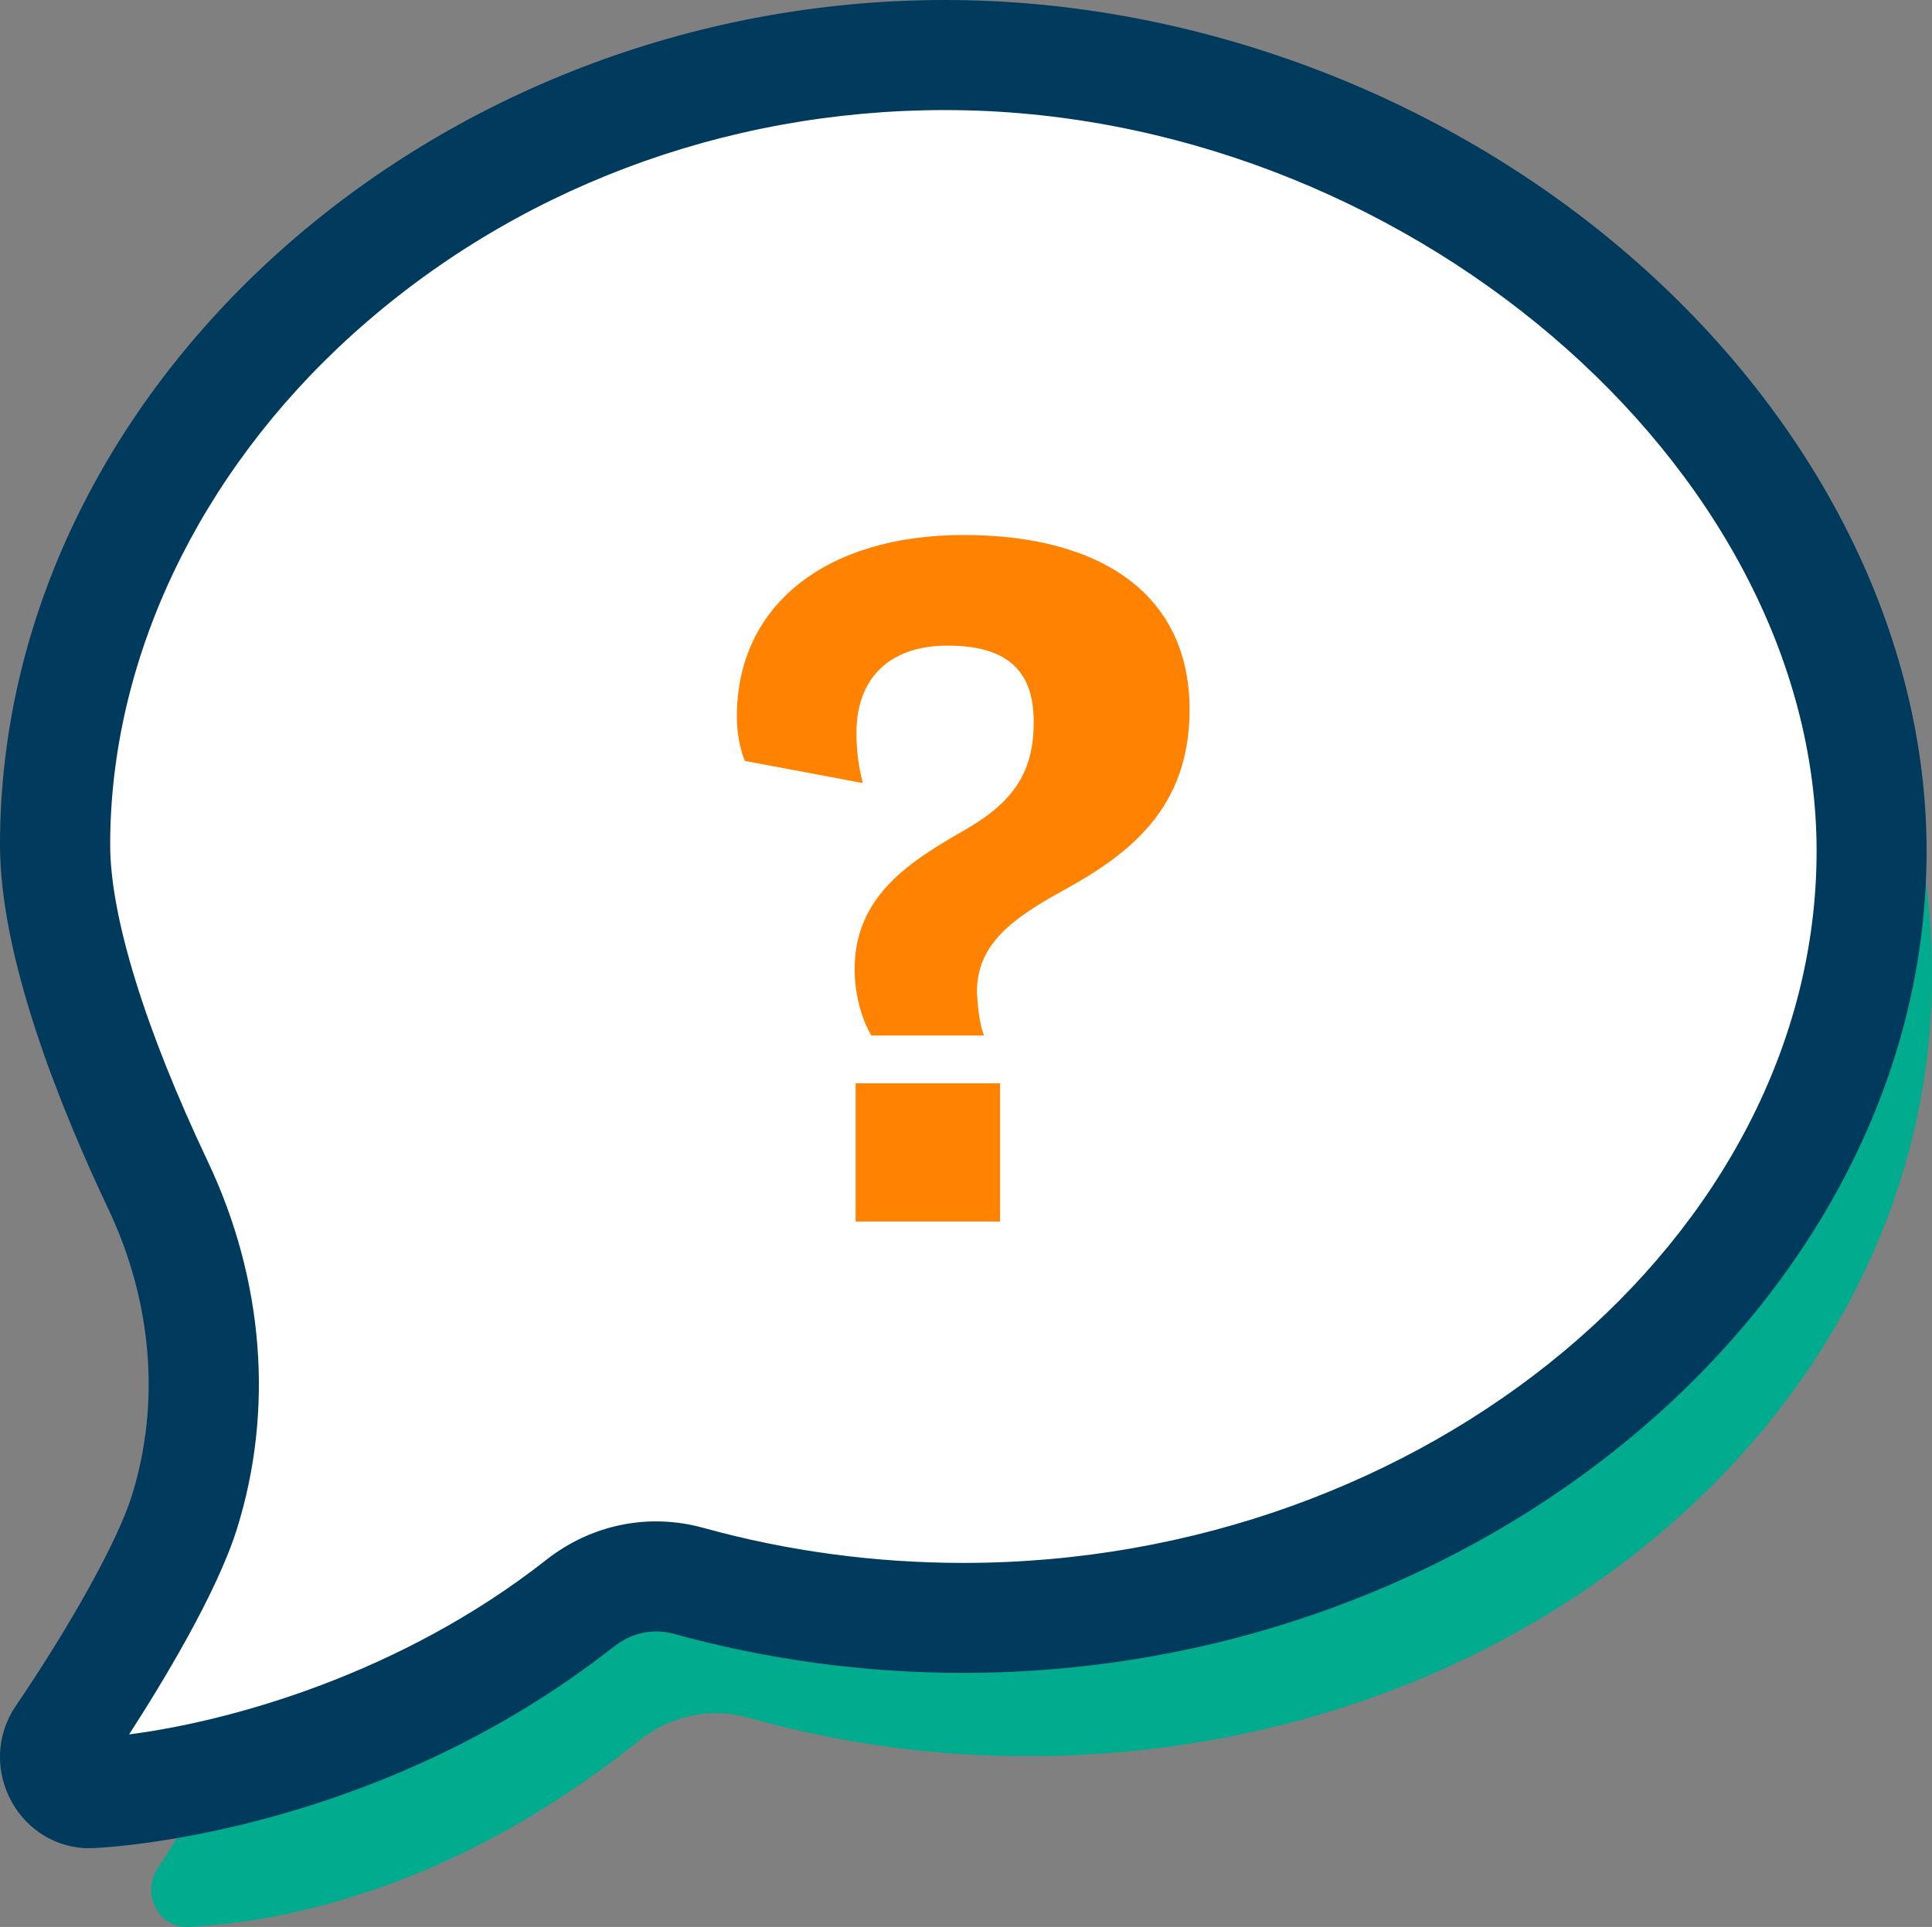
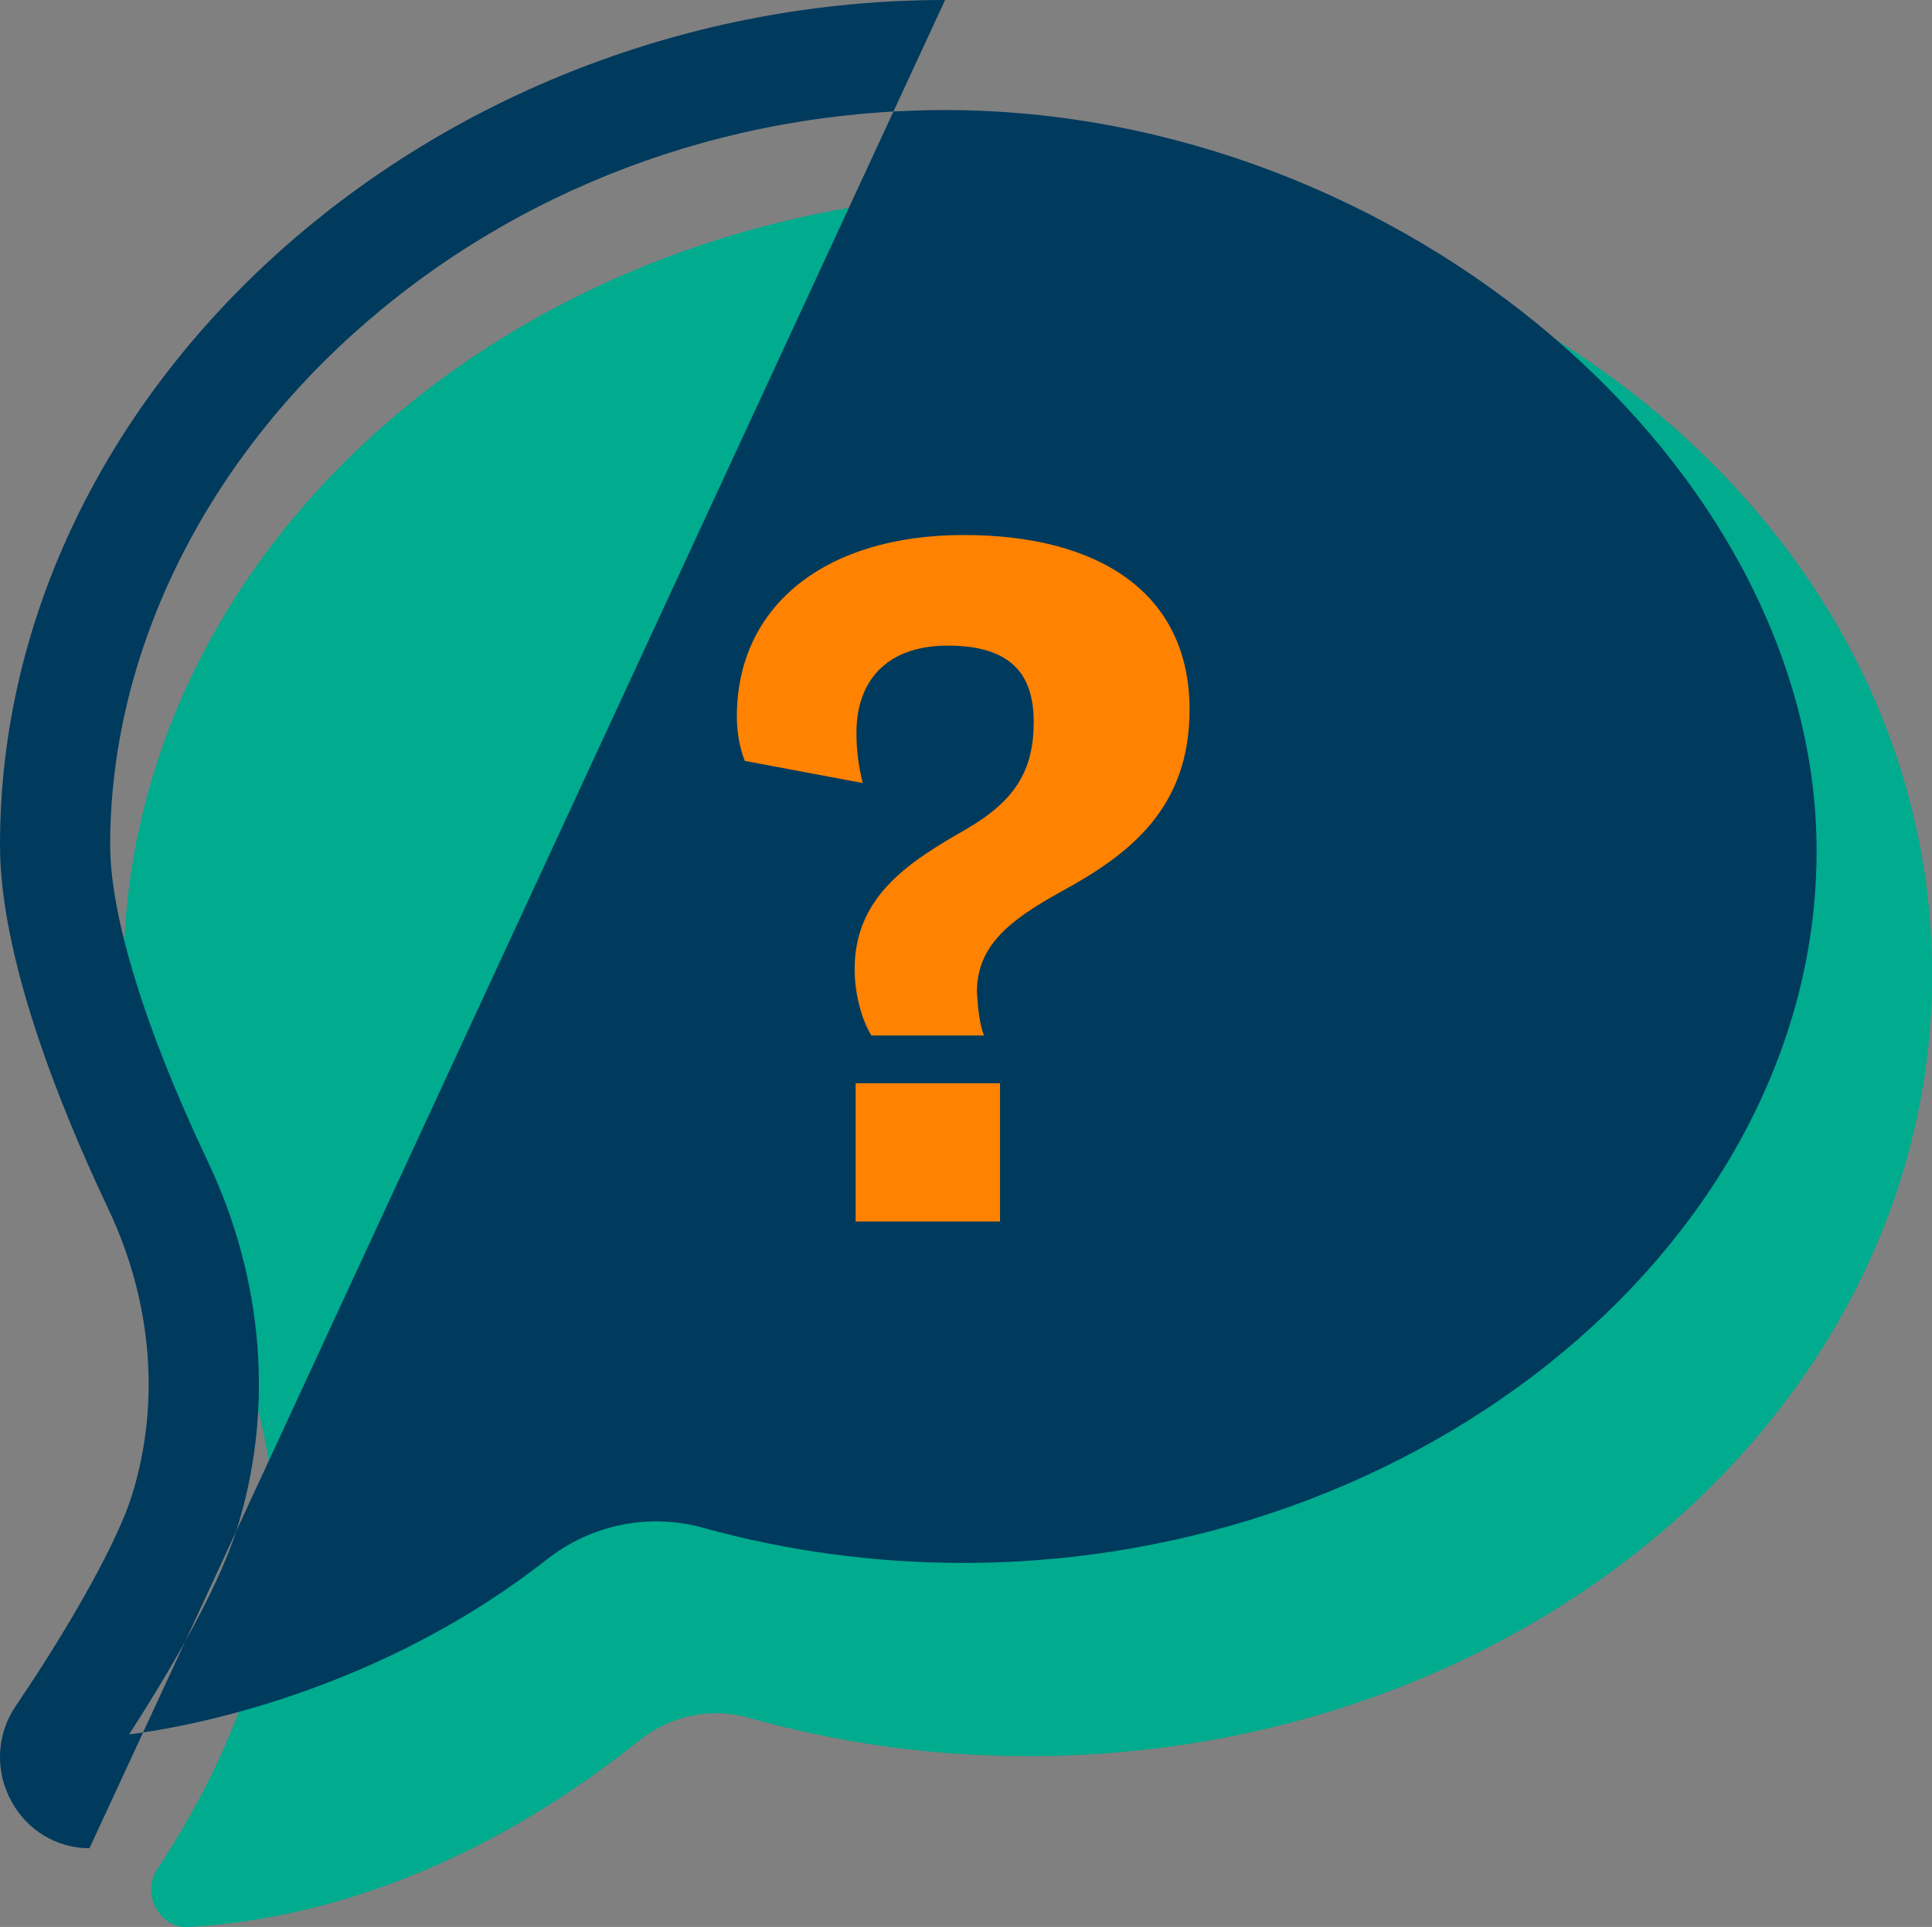
<svg xmlns="http://www.w3.org/2000/svg" id="Layer_2" data-name="Layer 2" viewBox="0 0 210.6 210.09">
  <rect x="0" y="0" width="210.6" height="210.09" fill="#808080" stroke="none" />
  <g id="Layer_4" data-name="Layer 4">
-     <rect x=".55" y=".3" width="209.5" height="209.5" fill="none" />
    <g>
      <path d="M112.03,20.99C57.59,20.99,13.46,59.15,13.46,106.23c0,11.61,6.38,27.63,11.4,38.42,5.33,11.48,6.64,24.73,2.92,36.89-2.05,6.7-5.36,14.3-10.62,22.21-1.8,2.7.2,6.49,3.31,6.34,10.06-.5,28.74-3.94,49.14-20.28,3.46-2.77,7.84-3.71,12.03-2.52,9.57,2.7,19.78,4.18,30.4,4.18,54.44,0,98.57-38.16,98.57-85.24S166.47,20.99,112.03,20.99Z" fill="#00ab8e" />
      <g>
-         <path d="M103.02,6C49.41,6,6.01,46.64,6.01,92.11c0,11.21,6.29,26.69,11.22,37.11,5.25,11.08,6.54,23.89,2.87,35.64-2.02,6.48-8.24,16.88-13.43,24.52-1.77,2.61.2,6.27,3.26,6.12,9.9-.48,33.2-4.92,53.29-20.7,3.41-2.68,7.72-3.58,11.85-2.44,9.43,2.61,19.48,4.04,29.93,4.04,53.61,0,99-38.13,99-83.6S156.63,6,103.02,6Z" fill="#fff" />
-         <path d="M9.75,201.51c-3.49,0-6.7-1.89-8.45-5.02-1.87-3.33-1.72-7.35.41-10.48,6.19-9.12,11.16-18.12,12.66-22.94,3.14-10.05,2.23-21.16-2.57-31.28C6.42,120.43,0,104.32,0,92.11,0,42.18,47.18,0,103.02,0c26.89,0,54.06,10.13,74.52,27.8,20.63,17.82,32.47,41.51,32.47,64.99,0,48.57-48.08,89.6-105,89.6-10.71,0-21.32-1.43-31.53-4.25-2.29-.63-4.61-.14-6.54,1.37-25.33,19.91-53.56,21.83-56.7,21.98-.16,0-.32.01-.47.01ZM103.02,12c-24.18,0-47.12,8.69-64.59,24.46-16.79,15.16-26.42,35.44-26.42,55.65,0,7.78,3.78,20.05,10.65,34.54,6.09,12.86,7.22,27.06,3.18,40-2.19,7.02-8.08,16.73-11.77,22.45,11.1-1.44,29.61-6.57,45.46-19.02,4.93-3.88,11.18-5.15,17.15-3.5,9.17,2.54,18.71,3.82,28.34,3.82,50.41,0,93-35.54,93-77.6S152.73,12,103.02,12Z" fill="#003a5d" />
+         <path d="M9.75,201.51c-3.49,0-6.7-1.89-8.45-5.02-1.87-3.33-1.72-7.35.41-10.48,6.19-9.12,11.16-18.12,12.66-22.94,3.14-10.05,2.23-21.16-2.57-31.28C6.42,120.43,0,104.32,0,92.11,0,42.18,47.18,0,103.02,0ZM103.02,12c-24.18,0-47.12,8.69-64.59,24.46-16.79,15.16-26.42,35.44-26.42,55.65,0,7.78,3.78,20.05,10.65,34.54,6.09,12.86,7.22,27.06,3.18,40-2.19,7.02-8.08,16.73-11.77,22.45,11.1-1.44,29.61-6.57,45.46-19.02,4.93-3.88,11.18-5.15,17.15-3.5,9.17,2.54,18.71,3.82,28.34,3.82,50.41,0,93-35.54,93-77.6S152.73,12,103.02,12Z" fill="#003a5d" />
      </g>
      <path d="M105.34,90.39c5.31-3.09,7.34-6.37,7.34-11.69s-2.61-8.31-9.37-8.31-9.95,3.96-9.95,9.47c0,1.93.19,3.48.68,5.51l-12.85-2.41c-.58-1.45-.87-3.19-.87-4.83,0-12.17,9.75-19.8,24.72-19.8s24.63,6.47,24.63,19.03c0,10.72-6.47,15.74-13.91,19.8-5.8,3.19-9.27,5.99-9.27,11.01.1,1.74.29,3.48.77,4.73h-12.27c-.97-1.55-1.83-4.35-1.83-7.24,0-8.02,6.08-11.78,12.17-15.26ZM93.27,118.11h15.74v15.07h-15.74v-15.07Z" fill="#ff8200" />
    </g>
  </g>
</svg>